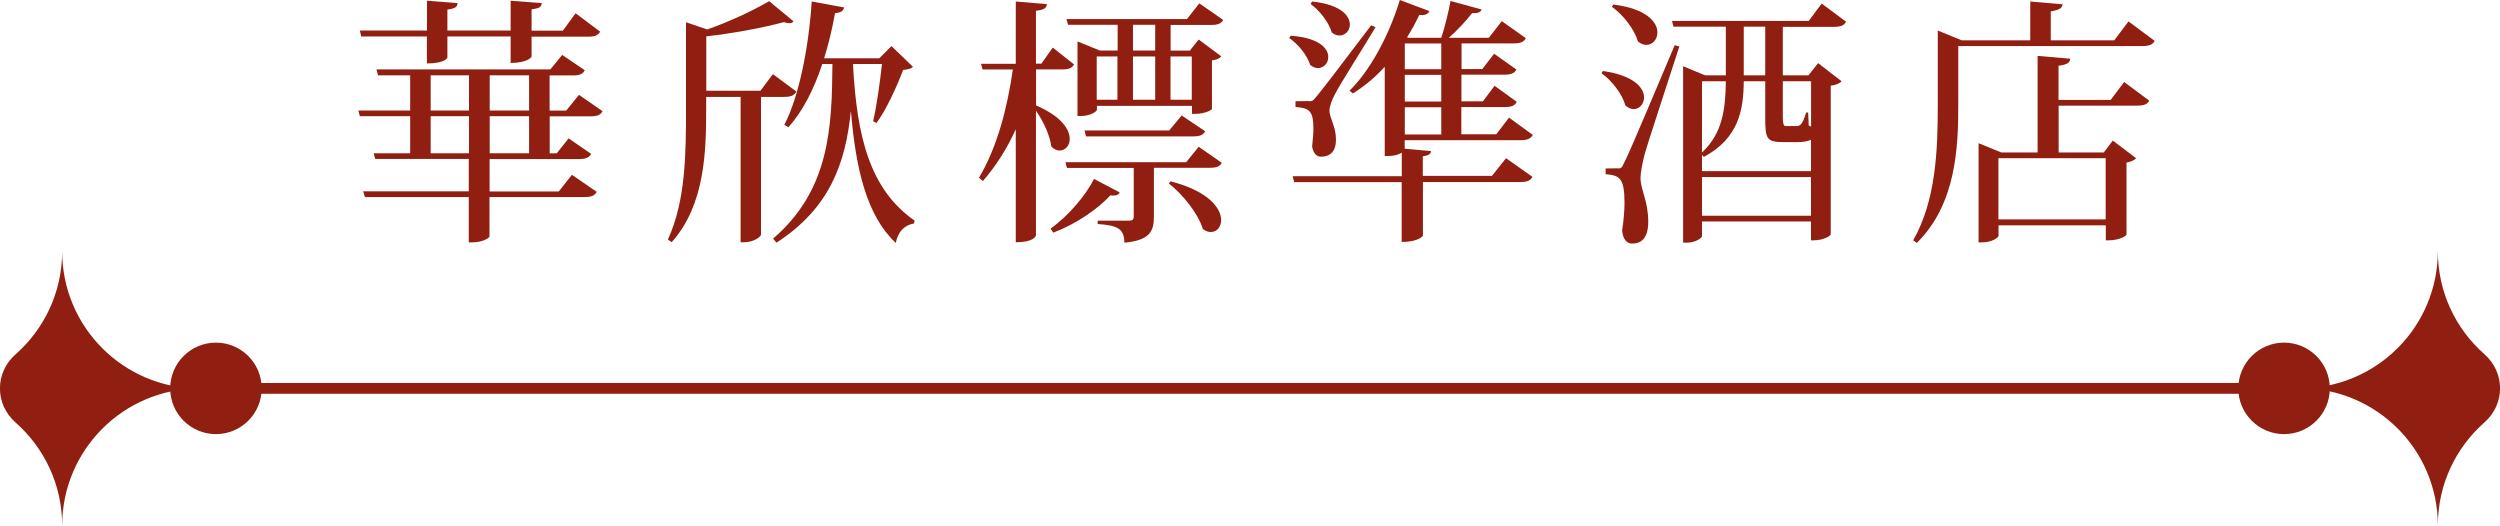
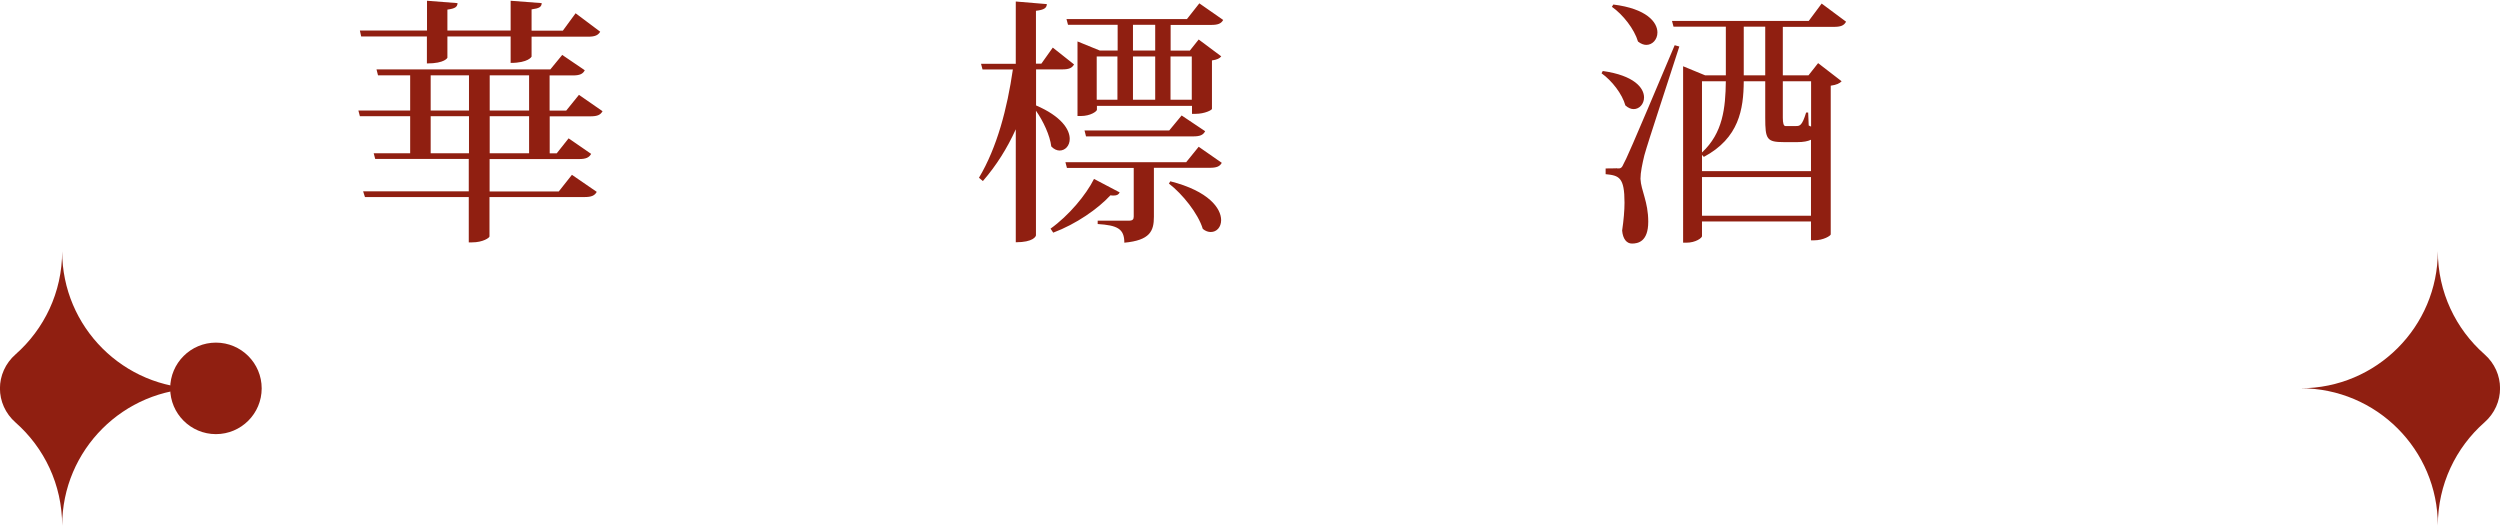
<svg xmlns="http://www.w3.org/2000/svg" id="_層_2" viewBox="0 0 231.67 48.7">
  <defs>
    <style>.cls-1{fill:none;stroke:#901f11;stroke-miterlimit:10;}.cls-2{fill:#901f11;}</style>
  </defs>
  <g id="_層_1-2">
    <g>
      <g>
        <path class="cls-2" d="M55.84,10.3c-.19,.34-.46,.48-1.13,.48h-3.77v3.43h.65l1.1-1.39,2.09,1.44c-.19,.34-.48,.48-1.13,.48h-8.28v3h6.41l1.22-1.54,2.3,1.58c-.19,.34-.48,.48-1.13,.48h-8.81v3.65c0,.12-.6,.55-1.61,.55h-.31v-4.2h-9.62l-.17-.53h9.79v-3h-8.67l-.14-.53h3.38v-3.43h-4.66l-.14-.53h4.8v-3.26h-2.98l-.14-.55h16.11l1.1-1.34,2.09,1.42c-.17,.34-.46,.48-1.1,.48h-2.16v3.26h1.54l1.18-1.46,2.18,1.51ZM39.57,3.38h-6.1l-.12-.55h6.22V.07l2.83,.22c-.02,.36-.22,.5-.94,.6v1.94h5.86V.07l2.88,.22c-.02,.36-.22,.48-.94,.58v1.97h2.9l1.18-1.61,2.28,1.71c-.19,.31-.46,.46-1.1,.46h-5.26v1.85s-.29,.58-1.94,.58V3.38h-5.86v1.97s-.22,.53-1.9,.53V3.38Zm.34,3.6v3.26h3.55v-3.26h-3.55Zm0,7.22h3.55v-3.43h-3.55v3.43Zm9.12-7.22h-3.65v3.26h3.65v-3.26Zm0,7.22v-3.43h-3.65v3.43h3.65Z" />
-         <path class="cls-2" d="M73.79,8.5c-.19,.34-.48,.48-1.13,.48h-2.14v12.77c0,.14-.6,.7-1.58,.7h-.31V8.98h-3.19v1.1c0,3.91-.1,8.9-3.19,12.36l-.36-.24c1.66-3.58,1.68-8.02,1.68-12.15V2.06l1.97,.67c1.9-.67,4.03-1.63,5.74-2.62l2.26,1.87c-.1,.12-.22,.17-.36,.17s-.31-.02-.53-.1c-2.18,.58-4.9,1.06-7.2,1.32v5.04h5.02l1.15-1.54,2.18,1.61Zm5.26-2.57v.12c.36,6.67,1.56,11.5,5.71,14.4l-.07,.26c-.89,.17-1.46,.72-1.68,1.8-2.71-2.52-3.72-6.94-4.15-12.17h-.02c-.48,4.66-1.87,8.91-6.89,12.15l-.31-.38c5.26-4.51,5.45-10.32,5.5-16.18h-.94c-.79,2.38-1.82,4.39-3.14,5.86l-.38-.22c1.32-2.52,2.26-7.06,2.54-11.43l3,.55c-.07,.29-.24,.48-.84,.53-.26,1.46-.6,2.86-1.01,4.18h5.11l1.13-1.13,1.99,1.92c-.17,.19-.43,.24-.91,.29-.55,1.46-1.54,3.67-2.47,4.92l-.31-.17c.31-1.27,.65-3.7,.82-5.3h-2.66Z" />
        <path class="cls-2" d="M96.01,6.43v3.34c2.35,1.01,3.12,2.23,3.12,3.1,0,.65-.43,1.08-.94,1.08-.24,0-.53-.12-.77-.38-.12-1.01-.74-2.35-1.42-3.31v11.54c0,.1-.24,.65-1.87,.65V11.98c-.79,1.75-1.8,3.36-3.05,4.8l-.36-.31c1.68-2.81,2.62-6.43,3.14-10.03h-2.81l-.14-.53h3.22V.14l2.88,.24c-.02,.36-.24,.53-1.01,.62V5.9h.5l1.06-1.49,1.97,1.56c-.19,.34-.48,.46-1.1,.46h-2.42Zm1.34,14.76c1.68-1.2,3.29-3.12,4.03-4.61l2.38,1.25c-.1,.19-.24,.29-.55,.29-.07,0-.19,0-.31-.02-1.15,1.25-3.17,2.66-5.3,3.46l-.24-.36Zm12.58-6.17l1.15-1.42,2.14,1.49c-.19,.34-.48,.46-1.13,.46h-5.16v4.54c0,1.32-.36,2.18-2.74,2.4,0-1.3-.65-1.61-2.47-1.73v-.31h2.88c.36,0,.46-.12,.46-.38v-4.51h-6.19l-.14-.53h11.21Zm-6.38-12.72h-4.58l-.14-.53h11.16l1.15-1.46,2.21,1.54c-.19,.34-.48,.46-1.13,.46h-3.74v2.38h1.78l.82-1.03,2.09,1.56c-.14,.19-.38,.31-.86,.38v4.49c0,.1-.65,.46-1.54,.46h-.31v-.74h-8.81v.36c0,.14-.58,.58-1.49,.58h-.31V3.84l2.06,.84h1.66V2.3Zm4.8,9.79l1.15-1.39,2.18,1.46c-.19,.36-.48,.48-1.13,.48h-9.91l-.14-.55h7.85Zm-6.72-6.86v4.01h1.92V5.23h-1.92Zm5.42-2.93h-2.06v2.38h2.06V2.3Zm-2.06,2.93v4.01h2.06V5.23h-2.06Zm3.46,11.57c3.58,.91,4.71,2.52,4.71,3.6,0,.65-.41,1.1-.96,1.1-.22,0-.48-.07-.74-.29-.43-1.42-1.87-3.22-3.14-4.2l.14-.22Zm1.99-11.57h-1.97v4.01h1.97V5.23Z" />
-         <path class="cls-2" d="M119.61,3.31c2.64,.19,3.48,1.18,3.48,1.97,0,.58-.43,1.03-.96,1.03-.24,0-.48-.1-.72-.29-.26-.89-1.13-1.94-1.94-2.5l.14-.22Zm18.63,13.01l1.32-1.66,2.45,1.73c-.19,.34-.46,.48-1.15,.48h-9v4.97s-.34,.58-1.97,.58v-5.54h-9.96l-.14-.55h10.11v-2.18c-.58,.31-.98,.31-1.58,.31V6.19c-.91,1.01-1.92,1.82-2.95,2.47l-.31-.26c1.8-1.75,3.6-4.92,4.66-8.4l2.74,1.03c-.12,.26-.34,.41-.94,.36-.34,.72-.72,1.42-1.13,2.06l.12,.05h3.05c.34-1.01,.67-2.4,.86-3.41l2.88,.79c-.1,.26-.34,.36-.89,.34-.53,.7-1.34,1.56-2.14,2.28h3.7l1.2-1.54,2.23,1.58c-.19,.34-.48,.48-1.13,.48h-4.83v2.38h1.92l1.1-1.42,2.06,1.46c-.19,.36-.48,.48-1.13,.48h-3.96v2.47h1.99l1.08-1.44,2.06,1.49c-.19,.36-.5,.48-1.13,.48h-4.01v2.52h3.24l1.18-1.54,2.21,1.61c-.22,.34-.5,.48-1.15,.48h-10.73v.79l2.45,.22c-.05,.26-.19,.41-.77,.48v1.82h6.38Zm-16.99-6.94c.31,0,.41,0,.7-.38q.55-.62,5.11-6.65l.41,.17c-1.01,1.7-3.38,5.42-3.74,6.17-.29,.53-.53,1.13-.53,1.58,.02,.72,.6,1.44,.6,2.67s-.67,1.58-1.39,1.58c-.43,0-.72-.34-.82-.96,.07-.62,.12-1.18,.12-1.66,0-1.73-.46-1.87-1.66-1.99v-.53c.91,0,1.2-.02,1.2-.02v.02Zm.36-9.24c2.64,.29,3.48,1.32,3.48,2.14,0,.55-.43,1.01-.96,1.01-.22,0-.48-.07-.72-.29-.26-.91-1.13-2.04-1.97-2.64l.17-.22Zm11.95,3.89h-3.38v2.38h3.38v-2.38Zm0,5.38v-2.47h-3.38v2.47h3.38Zm0,3.05v-2.52h-3.38v2.52h3.38Z" />
        <path class="cls-2" d="M148.53,6.58c2.9,.41,3.82,1.56,3.82,2.45,0,.6-.43,1.08-.96,1.08-.24,0-.5-.1-.77-.34-.29-1.06-1.25-2.3-2.21-2.98l.12-.22Zm1.34,9.03c.31,0,.41,0,.62-.5,.19-.34,.46-.86,4.7-10.92l.43,.12c-.98,3.07-2.9,8.83-3.24,10.08-.19,.79-.36,1.58-.36,2.18,.05,1.1,.72,2.11,.72,3.98s-.98,2.02-1.51,2.02c-.48,0-.84-.41-.91-1.2,.14-.96,.22-1.85,.22-2.59,0-2.35-.5-2.52-1.75-2.64v-.53c.82,0,1.08-.02,1.08-.02v.02Zm-.36-15.19c3.07,.38,4.08,1.63,4.08,2.59,0,.65-.46,1.15-1.03,1.15-.24,0-.5-.1-.77-.31-.34-1.15-1.39-2.5-2.42-3.22l.14-.22Zm21.55,1.61c-.19,.34-.48,.46-1.15,.46h-4.7V6.98h2.38l.89-1.13,2.18,1.68c-.17,.19-.48,.34-1.01,.41v13.78c0,.12-.67,.55-1.54,.55h-.29v-1.75h-10.1v1.37c0,.14-.55,.6-1.46,.6h-.29V6.14l2.04,.84h1.92V2.47h-4.85l-.14-.53h12.67l1.2-1.61,2.26,1.68Zm-3.24,10.92c-.29,.14-.7,.22-1.27,.22h-1.22c-1.61,0-1.75-.26-1.75-2.26v-3.38h-1.99c-.02,2.59-.43,5.26-3.7,7.01l-.17-.19v1.51h10.1v-2.9Zm-10.1,1.18c1.94-1.8,2.18-4.13,2.21-6.6h-2.21v6.6Zm0,5.86h10.1v-3.58h-10.1v3.58Zm5.86-12.99V2.47h-1.99V6.98h1.99Zm4.25,.53h-2.62v3.38q0,.77,.24,.77h.96c.36,0,.58,0,.96-1.25h.19l.05,1.2,.22,.1V7.51Z" />
-         <path class="cls-2" d="M197.25,1.99l2.42,1.8c-.19,.34-.48,.48-1.18,.48h-17.02v5.42c0,3.96-.19,9.22-3.84,12.82l-.34-.24c2.11-3.7,2.28-8.33,2.28-12.55V2.83l2.23,.91h6.34V.14l3,.26c-.05,.36-.31,.53-1.1,.65V3.74h5.88l1.32-1.75Zm-1.66,7.27l1.25-1.66,2.33,1.73c-.19,.34-.5,.46-1.15,.46h-7.25v4.34h4.18l.84-1.1,2.16,1.63c-.14,.17-.41,.31-.89,.41v6.67c0,.12-.7,.53-1.61,.53h-.31v-1.39h-9.94v.98c0,.14-.58,.6-1.54,.6h-.31V13.27l2.11,.86h3.36V5.18l3.02,.26c-.02,.38-.29,.55-1.08,.65v3.17h4.82Zm-.46,5.4h-9.94v5.67h9.94v-5.67Z" />
      </g>
      <g>
        <g>
          <path class="cls-2" d="M5.76,48.7c0-3.8-1.67-7.21-4.31-9.54-1.94-1.7-1.94-4.63,0-6.33,2.64-2.33,4.31-5.74,4.31-9.54,0,7.02,5.7,12.71,12.71,12.71-7.01,0-12.71,5.69-12.71,12.71Z" />
          <path class="cls-2" d="M24.25,35.99c0,2.34-1.9,4.24-4.24,4.24s-4.24-1.9-4.24-4.24,1.9-4.24,4.24-4.24,4.24,1.9,4.24,4.24Z" />
        </g>
-         <line class="cls-1" x1="20.01" y1="35.99" x2="210.67" y2="35.99" />
        <g>
          <path class="cls-2" d="M225.91,23.28c0,3.8,1.67,7.21,4.31,9.54,1.94,1.7,1.94,4.63,0,6.33-2.64,2.33-4.31,5.74-4.31,9.54,0-7.02-5.7-12.71-12.71-12.71,7.01,0,12.71-5.69,12.71-12.71Z" />
-           <path class="cls-2" d="M207.42,35.99c0-2.34,1.9-4.24,4.24-4.24s4.24,1.9,4.24,4.24-1.9,4.24-4.24,4.24-4.24-1.9-4.24-4.24Z" />
        </g>
      </g>
    </g>
  </g>
</svg>